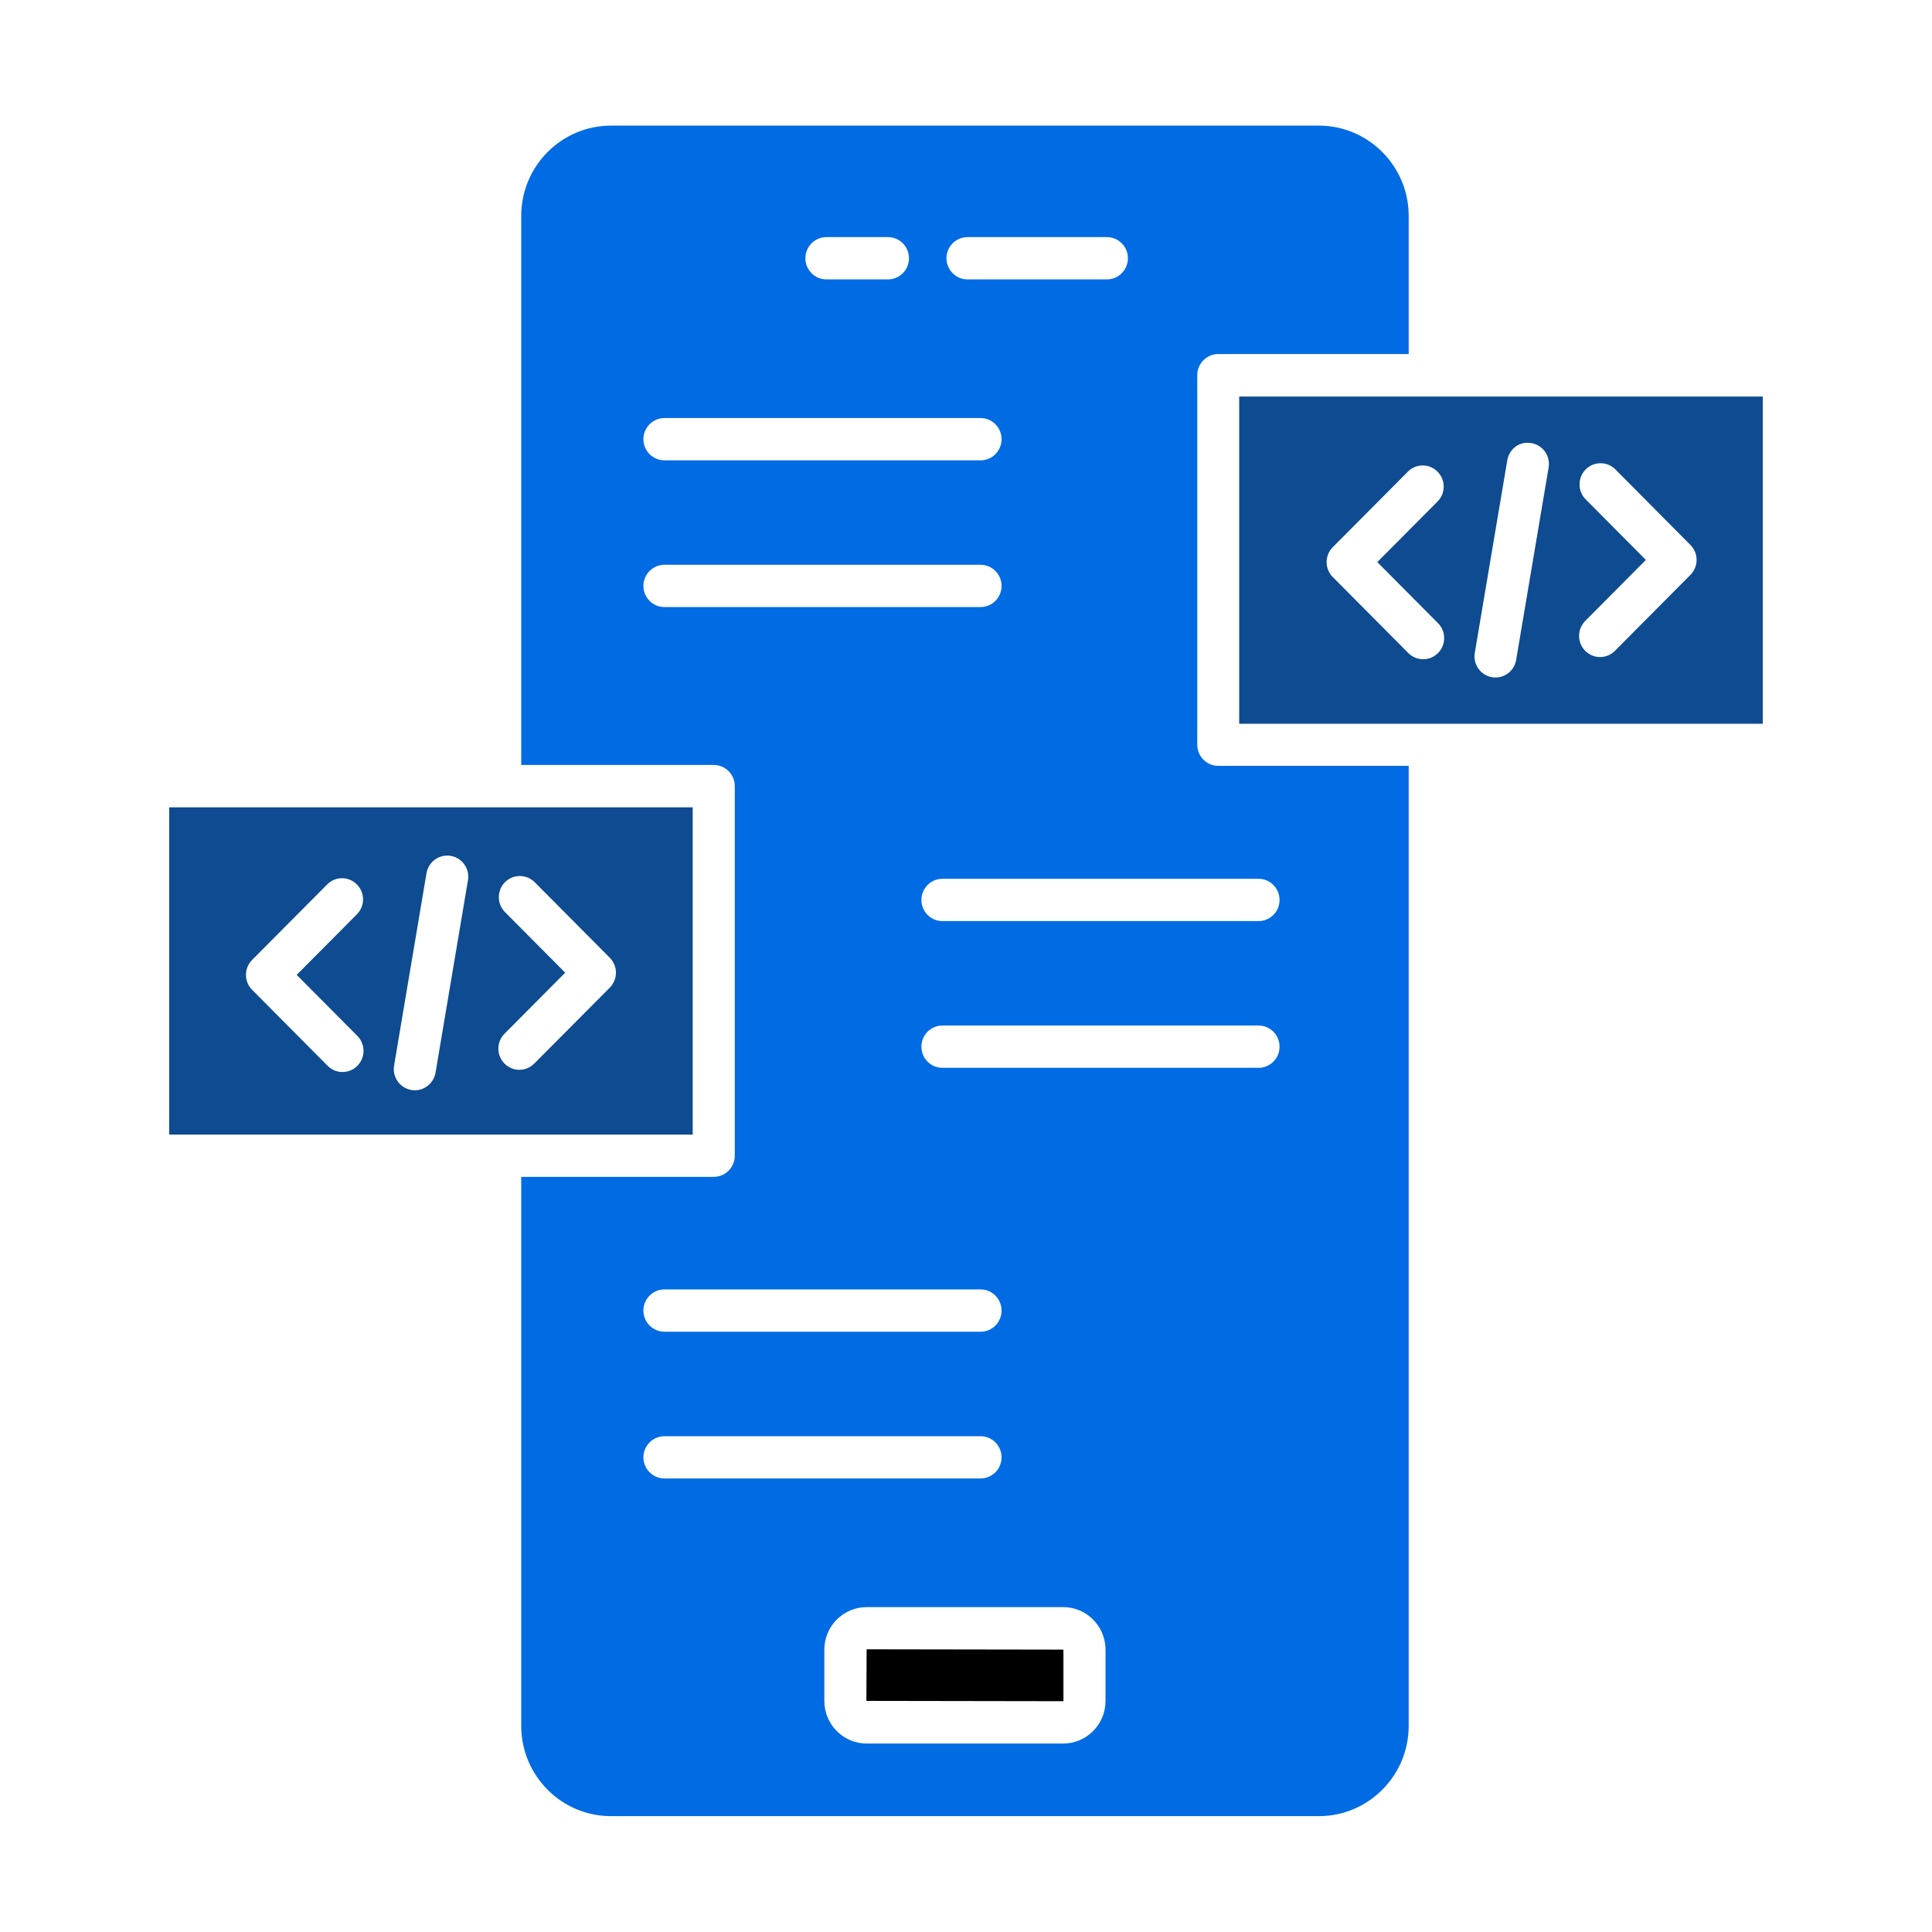
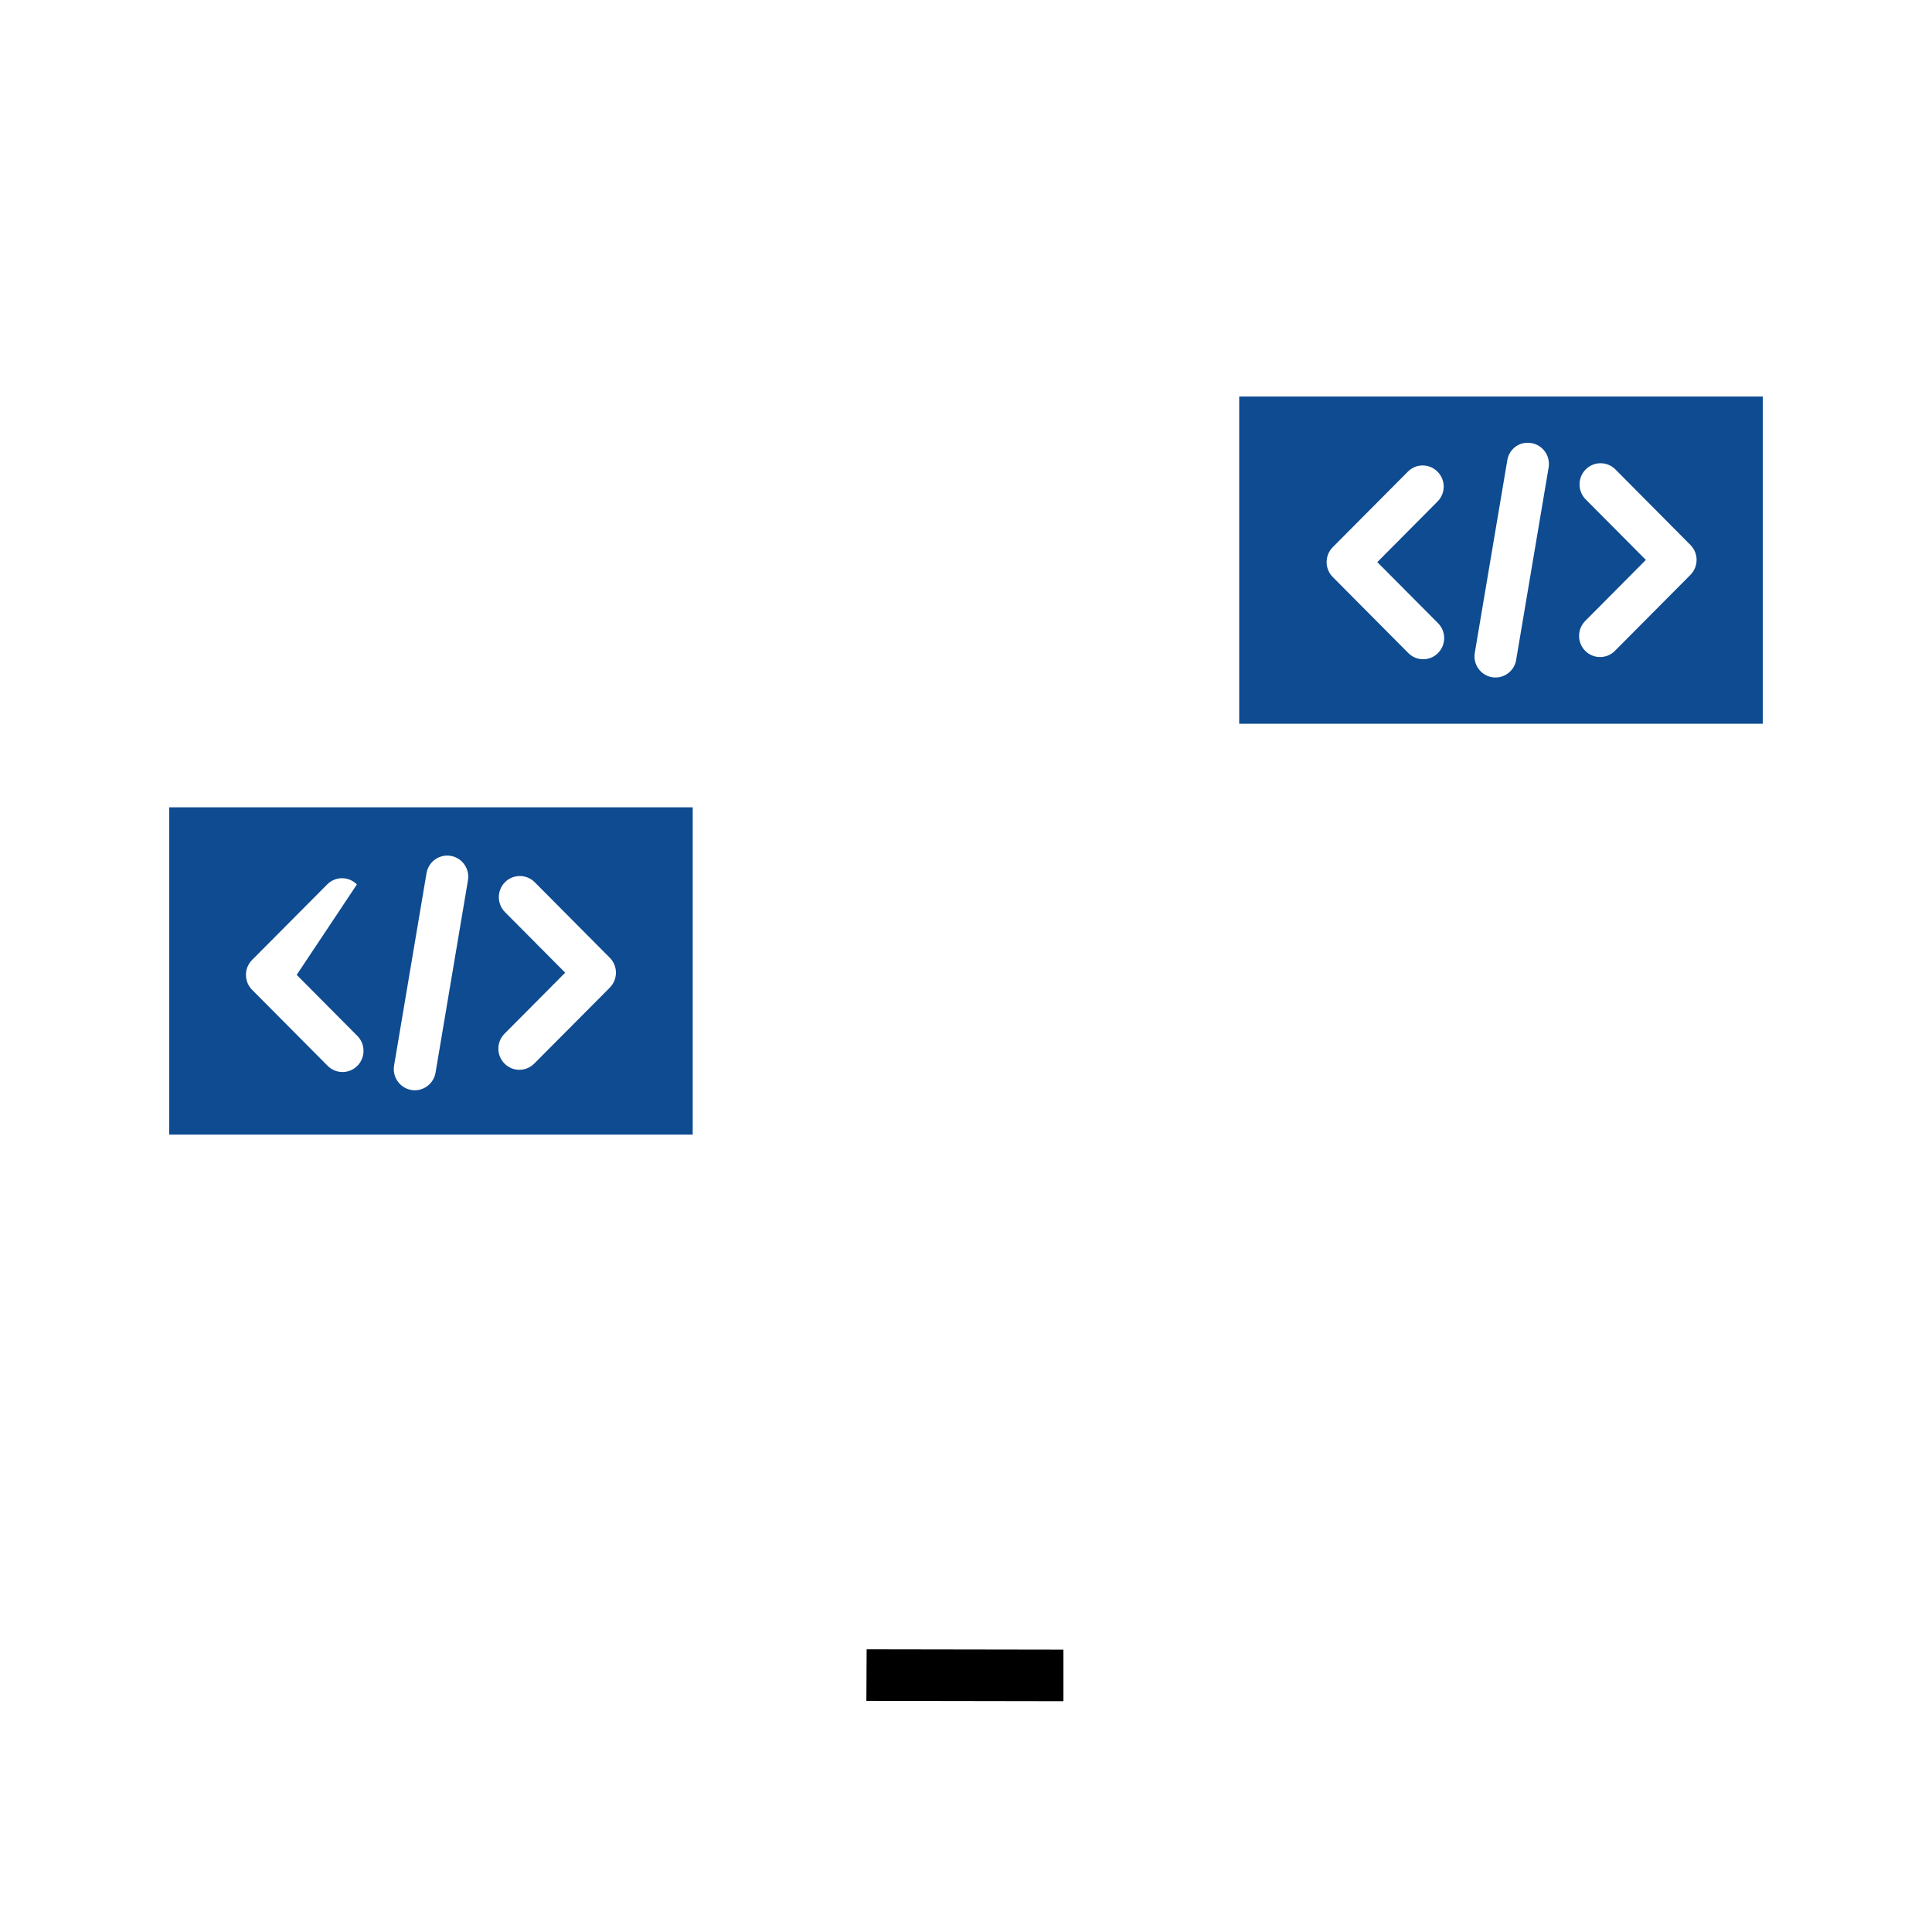
<svg xmlns="http://www.w3.org/2000/svg" width="37" height="37" viewBox="0 0 37 37" fill="none">
-   <path d="M13.266 15.461H3.24V21.729H13.266V15.461ZM6.844 20.412C6.765 20.491 6.662 20.53 6.559 20.53C6.457 20.53 6.353 20.491 6.275 20.412L4.828 18.956C4.671 18.798 4.671 18.542 4.828 18.384L6.266 16.938C6.423 16.779 6.678 16.779 6.835 16.938C6.992 17.096 6.992 17.352 6.835 17.51L5.682 18.67L6.844 19.839C7.001 19.997 7.001 20.253 6.844 20.412ZM8.341 20.543C8.307 20.74 8.137 20.88 7.944 20.88C7.922 20.88 7.899 20.878 7.876 20.874C7.658 20.836 7.51 20.627 7.547 20.407L8.168 16.723C8.206 16.502 8.412 16.354 8.633 16.391C8.852 16.429 8.999 16.638 8.962 16.858L8.341 20.543ZM11.678 18.915L10.231 20.369C10.152 20.448 10.049 20.488 9.946 20.488C9.844 20.488 9.74 20.448 9.662 20.369C9.505 20.211 9.505 19.955 9.662 19.797L10.824 18.628L9.671 17.468C9.514 17.31 9.514 17.053 9.671 16.895C9.829 16.737 10.083 16.738 10.24 16.895L11.678 18.342C11.835 18.5 11.835 18.756 11.678 18.915Z" fill="#0E4B91" />
-   <path d="M22.929 14.263V7.185C22.929 6.962 23.11 6.78 23.332 6.78H26.978V4.134C26.978 3.182 26.206 2.406 25.259 2.406H11.7C10.753 2.406 9.982 3.182 9.982 4.134V14.65H13.669C13.892 14.65 14.072 14.831 14.072 15.055V22.133C14.072 22.356 13.892 22.538 13.669 22.538H9.982V33.053C9.982 34.006 10.753 34.781 11.7 34.781H25.259C26.206 34.781 26.978 34.006 26.978 33.053V14.667H23.332C23.11 14.667 22.929 14.486 22.929 14.263ZM18.529 4.541H21.198C21.42 4.541 21.601 4.722 21.601 4.946C21.601 5.169 21.42 5.351 21.198 5.351H18.529C18.307 5.351 18.126 5.169 18.126 4.946C18.126 4.722 18.307 4.541 18.529 4.541ZM15.827 4.541H17.006C17.228 4.541 17.408 4.722 17.408 4.946C17.408 5.169 17.228 5.351 17.006 5.351H15.827C15.604 5.351 15.424 5.169 15.424 4.946C15.424 4.722 15.604 4.541 15.827 4.541ZM12.725 8.006H18.779C19.001 8.006 19.181 8.188 19.181 8.411C19.181 8.635 19.001 8.816 18.779 8.816H12.725C12.503 8.816 12.322 8.635 12.322 8.411C12.322 8.188 12.503 8.006 12.725 8.006ZM12.725 11.626C12.503 11.626 12.322 11.445 12.322 11.221C12.322 10.998 12.503 10.816 12.725 10.816H18.779C19.001 10.816 19.181 10.998 19.181 11.221C19.181 11.445 19.001 11.626 18.779 11.626H12.725ZM12.725 24.694H18.779C19.001 24.694 19.181 24.875 19.181 25.099C19.181 25.323 19.001 25.504 18.779 25.504H12.725C12.503 25.504 12.322 25.323 12.322 25.099C12.322 24.875 12.503 24.694 12.725 24.694ZM12.322 27.91C12.322 27.686 12.503 27.505 12.725 27.505H18.779C19.001 27.505 19.181 27.686 19.181 27.91C19.181 28.133 19.001 28.314 18.779 28.314H12.725C12.503 28.314 12.322 28.133 12.322 27.91ZM21.172 32.576C21.172 33.025 20.808 33.391 20.361 33.391H16.598C16.151 33.391 15.787 33.025 15.787 32.576V31.594C15.787 31.143 16.151 30.778 16.598 30.778H20.361C20.808 30.778 21.172 31.143 21.172 31.594V32.576ZM24.102 20.45H18.048C17.826 20.45 17.646 20.269 17.646 20.045C17.646 19.821 17.826 19.64 18.048 19.64H24.102C24.325 19.64 24.505 19.821 24.505 20.045C24.505 20.269 24.325 20.45 24.102 20.45ZM24.505 17.235C24.505 17.459 24.325 17.64 24.102 17.64H18.048C17.826 17.64 17.646 17.459 17.646 17.235C17.646 17.012 17.826 16.83 18.048 16.83H24.102C24.325 16.83 24.505 17.012 24.505 17.235Z" fill="#016BE3" />
+   <path d="M13.266 15.461H3.24V21.729H13.266V15.461ZM6.844 20.412C6.765 20.491 6.662 20.53 6.559 20.53C6.457 20.53 6.353 20.491 6.275 20.412L4.828 18.956C4.671 18.798 4.671 18.542 4.828 18.384L6.266 16.938C6.423 16.779 6.678 16.779 6.835 16.938L5.682 18.67L6.844 19.839C7.001 19.997 7.001 20.253 6.844 20.412ZM8.341 20.543C8.307 20.74 8.137 20.88 7.944 20.88C7.922 20.88 7.899 20.878 7.876 20.874C7.658 20.836 7.51 20.627 7.547 20.407L8.168 16.723C8.206 16.502 8.412 16.354 8.633 16.391C8.852 16.429 8.999 16.638 8.962 16.858L8.341 20.543ZM11.678 18.915L10.231 20.369C10.152 20.448 10.049 20.488 9.946 20.488C9.844 20.488 9.74 20.448 9.662 20.369C9.505 20.211 9.505 19.955 9.662 19.797L10.824 18.628L9.671 17.468C9.514 17.31 9.514 17.053 9.671 16.895C9.829 16.737 10.083 16.738 10.24 16.895L11.678 18.342C11.835 18.5 11.835 18.756 11.678 18.915Z" fill="#0E4B91" />
  <path d="M23.732 7.594V13.861H33.759V7.594H23.732ZM27.539 12.507C27.461 12.586 27.359 12.625 27.255 12.625C27.152 12.625 27.05 12.586 26.971 12.507L25.524 11.051C25.367 10.893 25.367 10.637 25.524 10.479L26.962 9.033C27.119 8.874 27.373 8.874 27.53 9.033C27.688 9.191 27.688 9.447 27.53 9.605L26.377 10.765L27.539 11.934C27.697 12.092 27.697 12.348 27.539 12.507ZM29.036 12.638C29.004 12.835 28.833 12.975 28.64 12.975C28.619 12.975 28.595 12.973 28.572 12.969C28.354 12.931 28.206 12.722 28.244 12.502L28.866 8.817C28.901 8.597 29.101 8.445 29.329 8.486C29.548 8.524 29.695 8.733 29.658 8.953L29.036 12.638ZM32.373 11.01L30.927 12.465C30.849 12.544 30.746 12.583 30.643 12.583C30.54 12.583 30.438 12.544 30.359 12.465C30.202 12.307 30.202 12.05 30.359 11.892L31.52 10.723L30.367 9.563C30.211 9.405 30.211 9.148 30.368 8.99C30.525 8.832 30.78 8.832 30.937 8.99L32.374 10.437C32.531 10.595 32.531 10.851 32.373 11.01Z" fill="#0E4B91" />
  <path d="M16.592 32.574L20.361 32.58C20.363 32.58 20.366 32.577 20.366 32.574V31.592L16.597 31.586L16.592 32.574Z" fill="black" />
</svg>